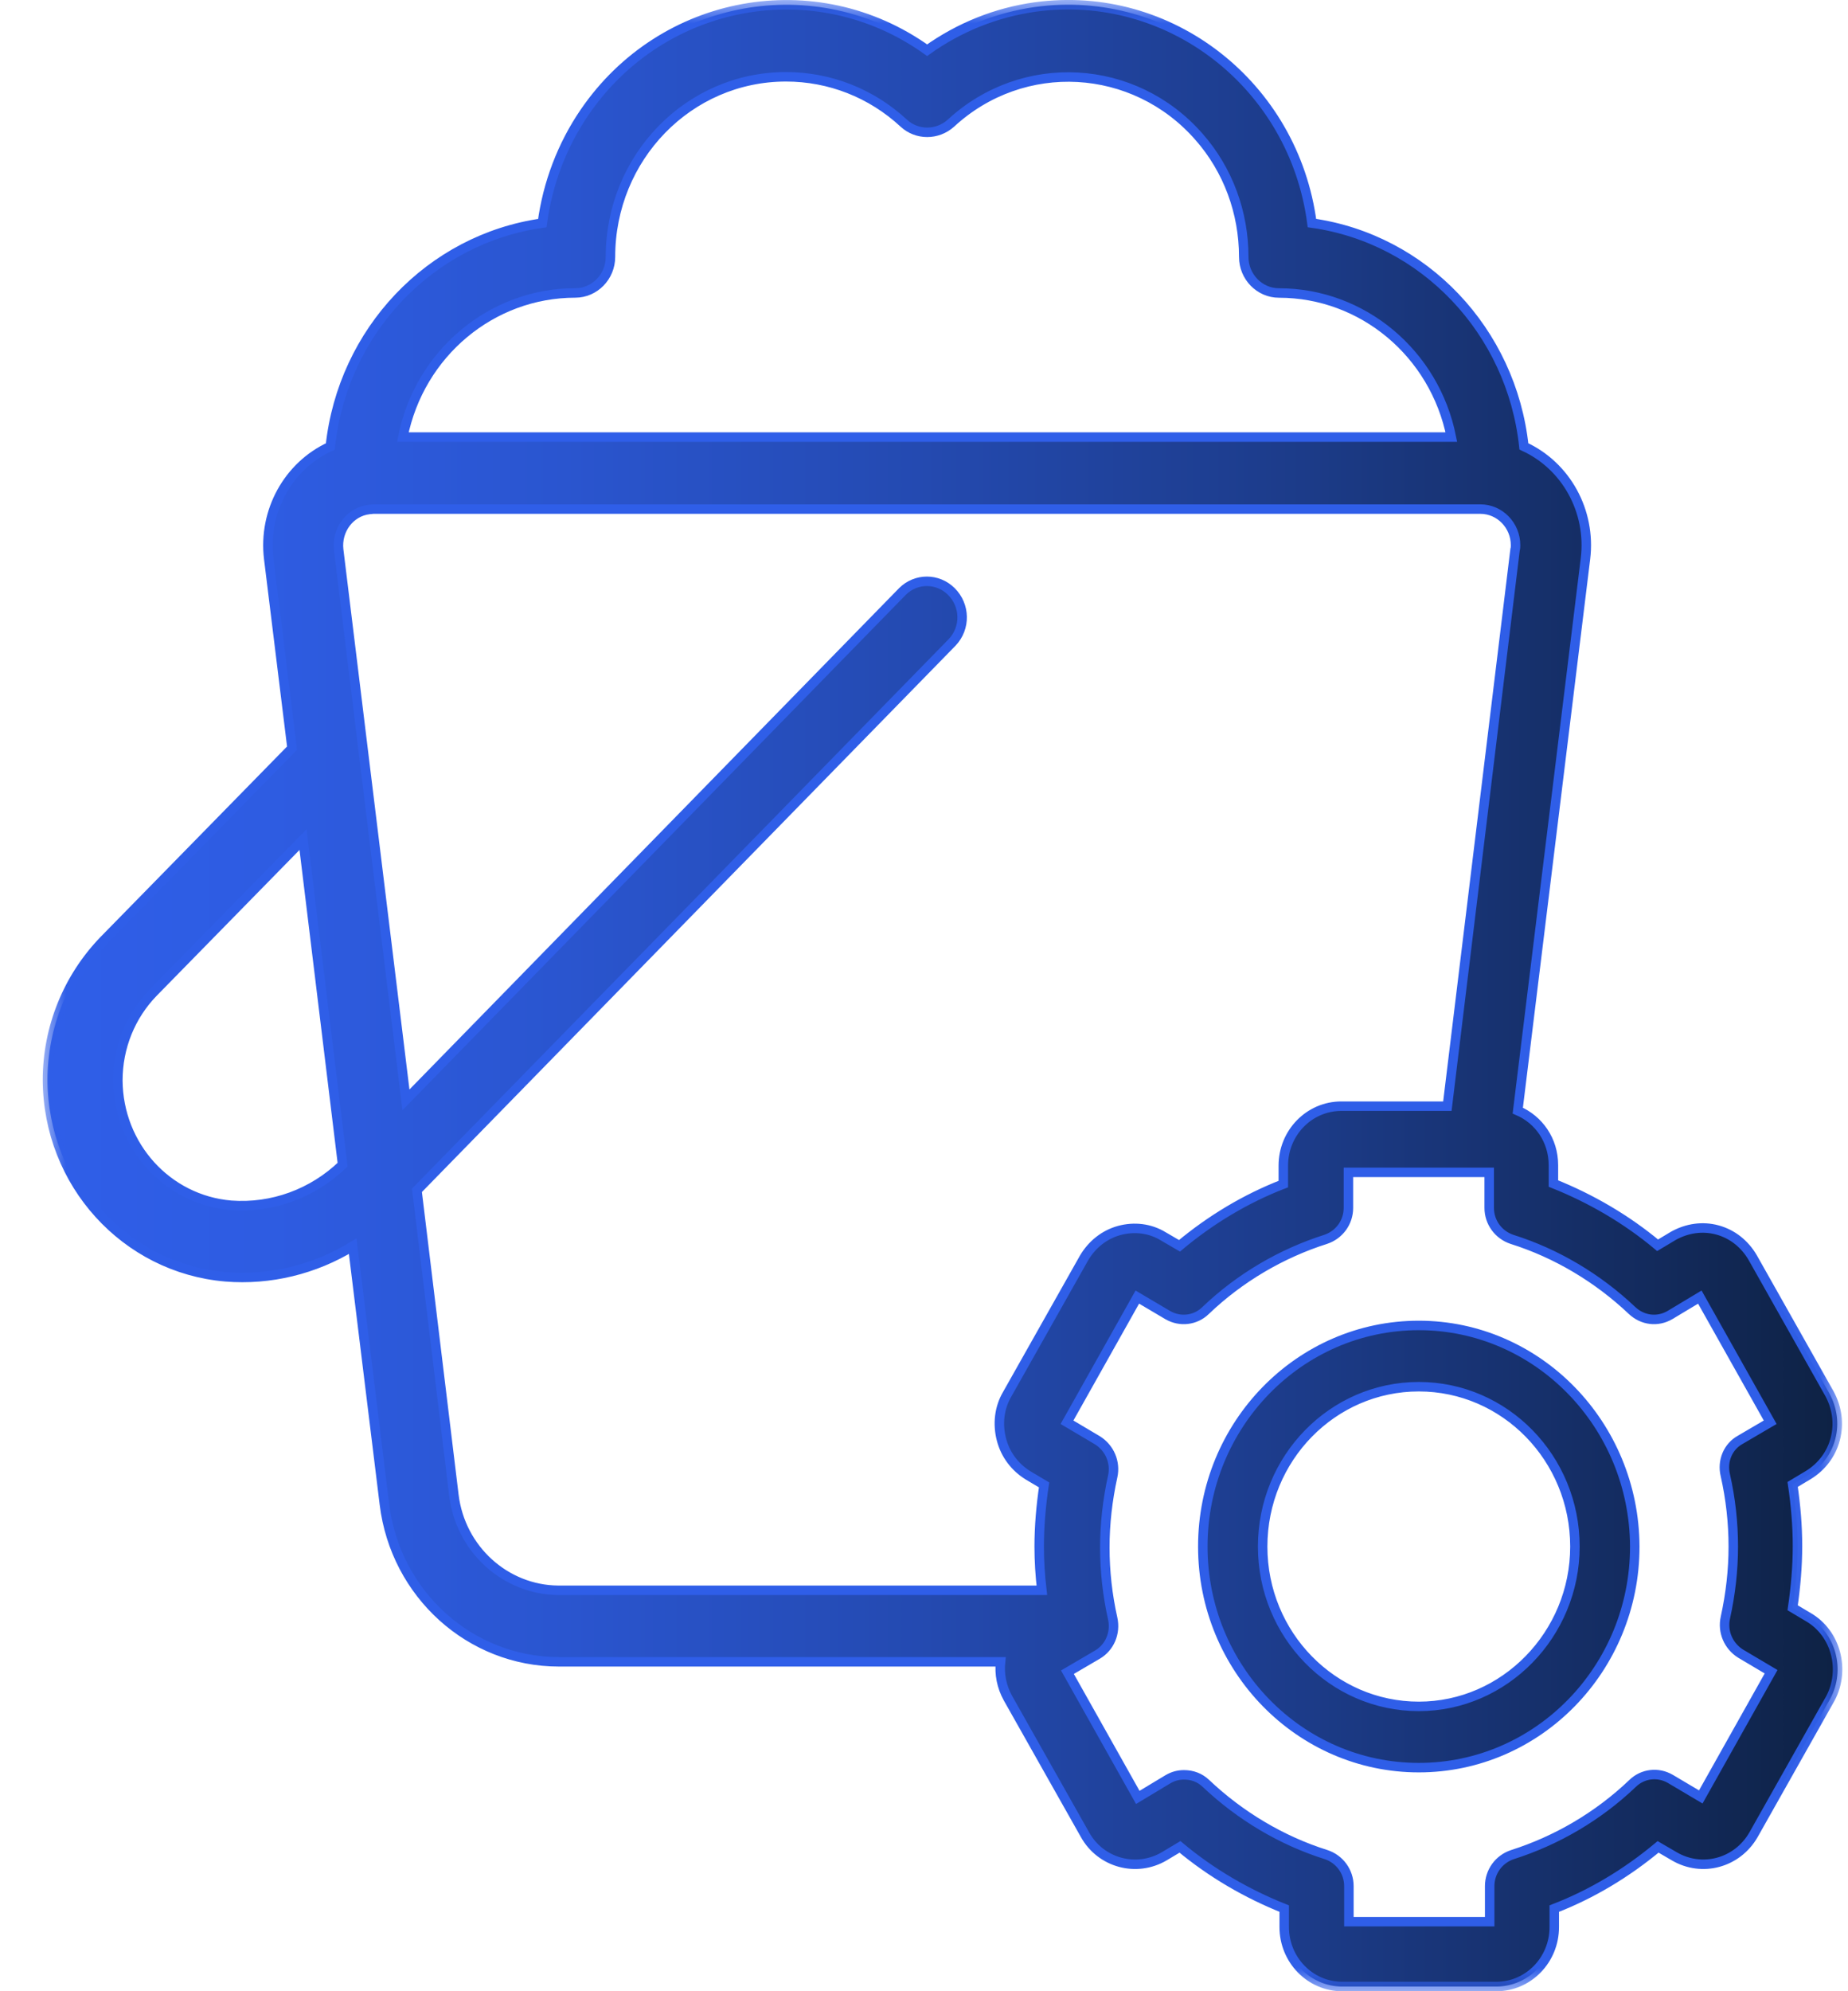
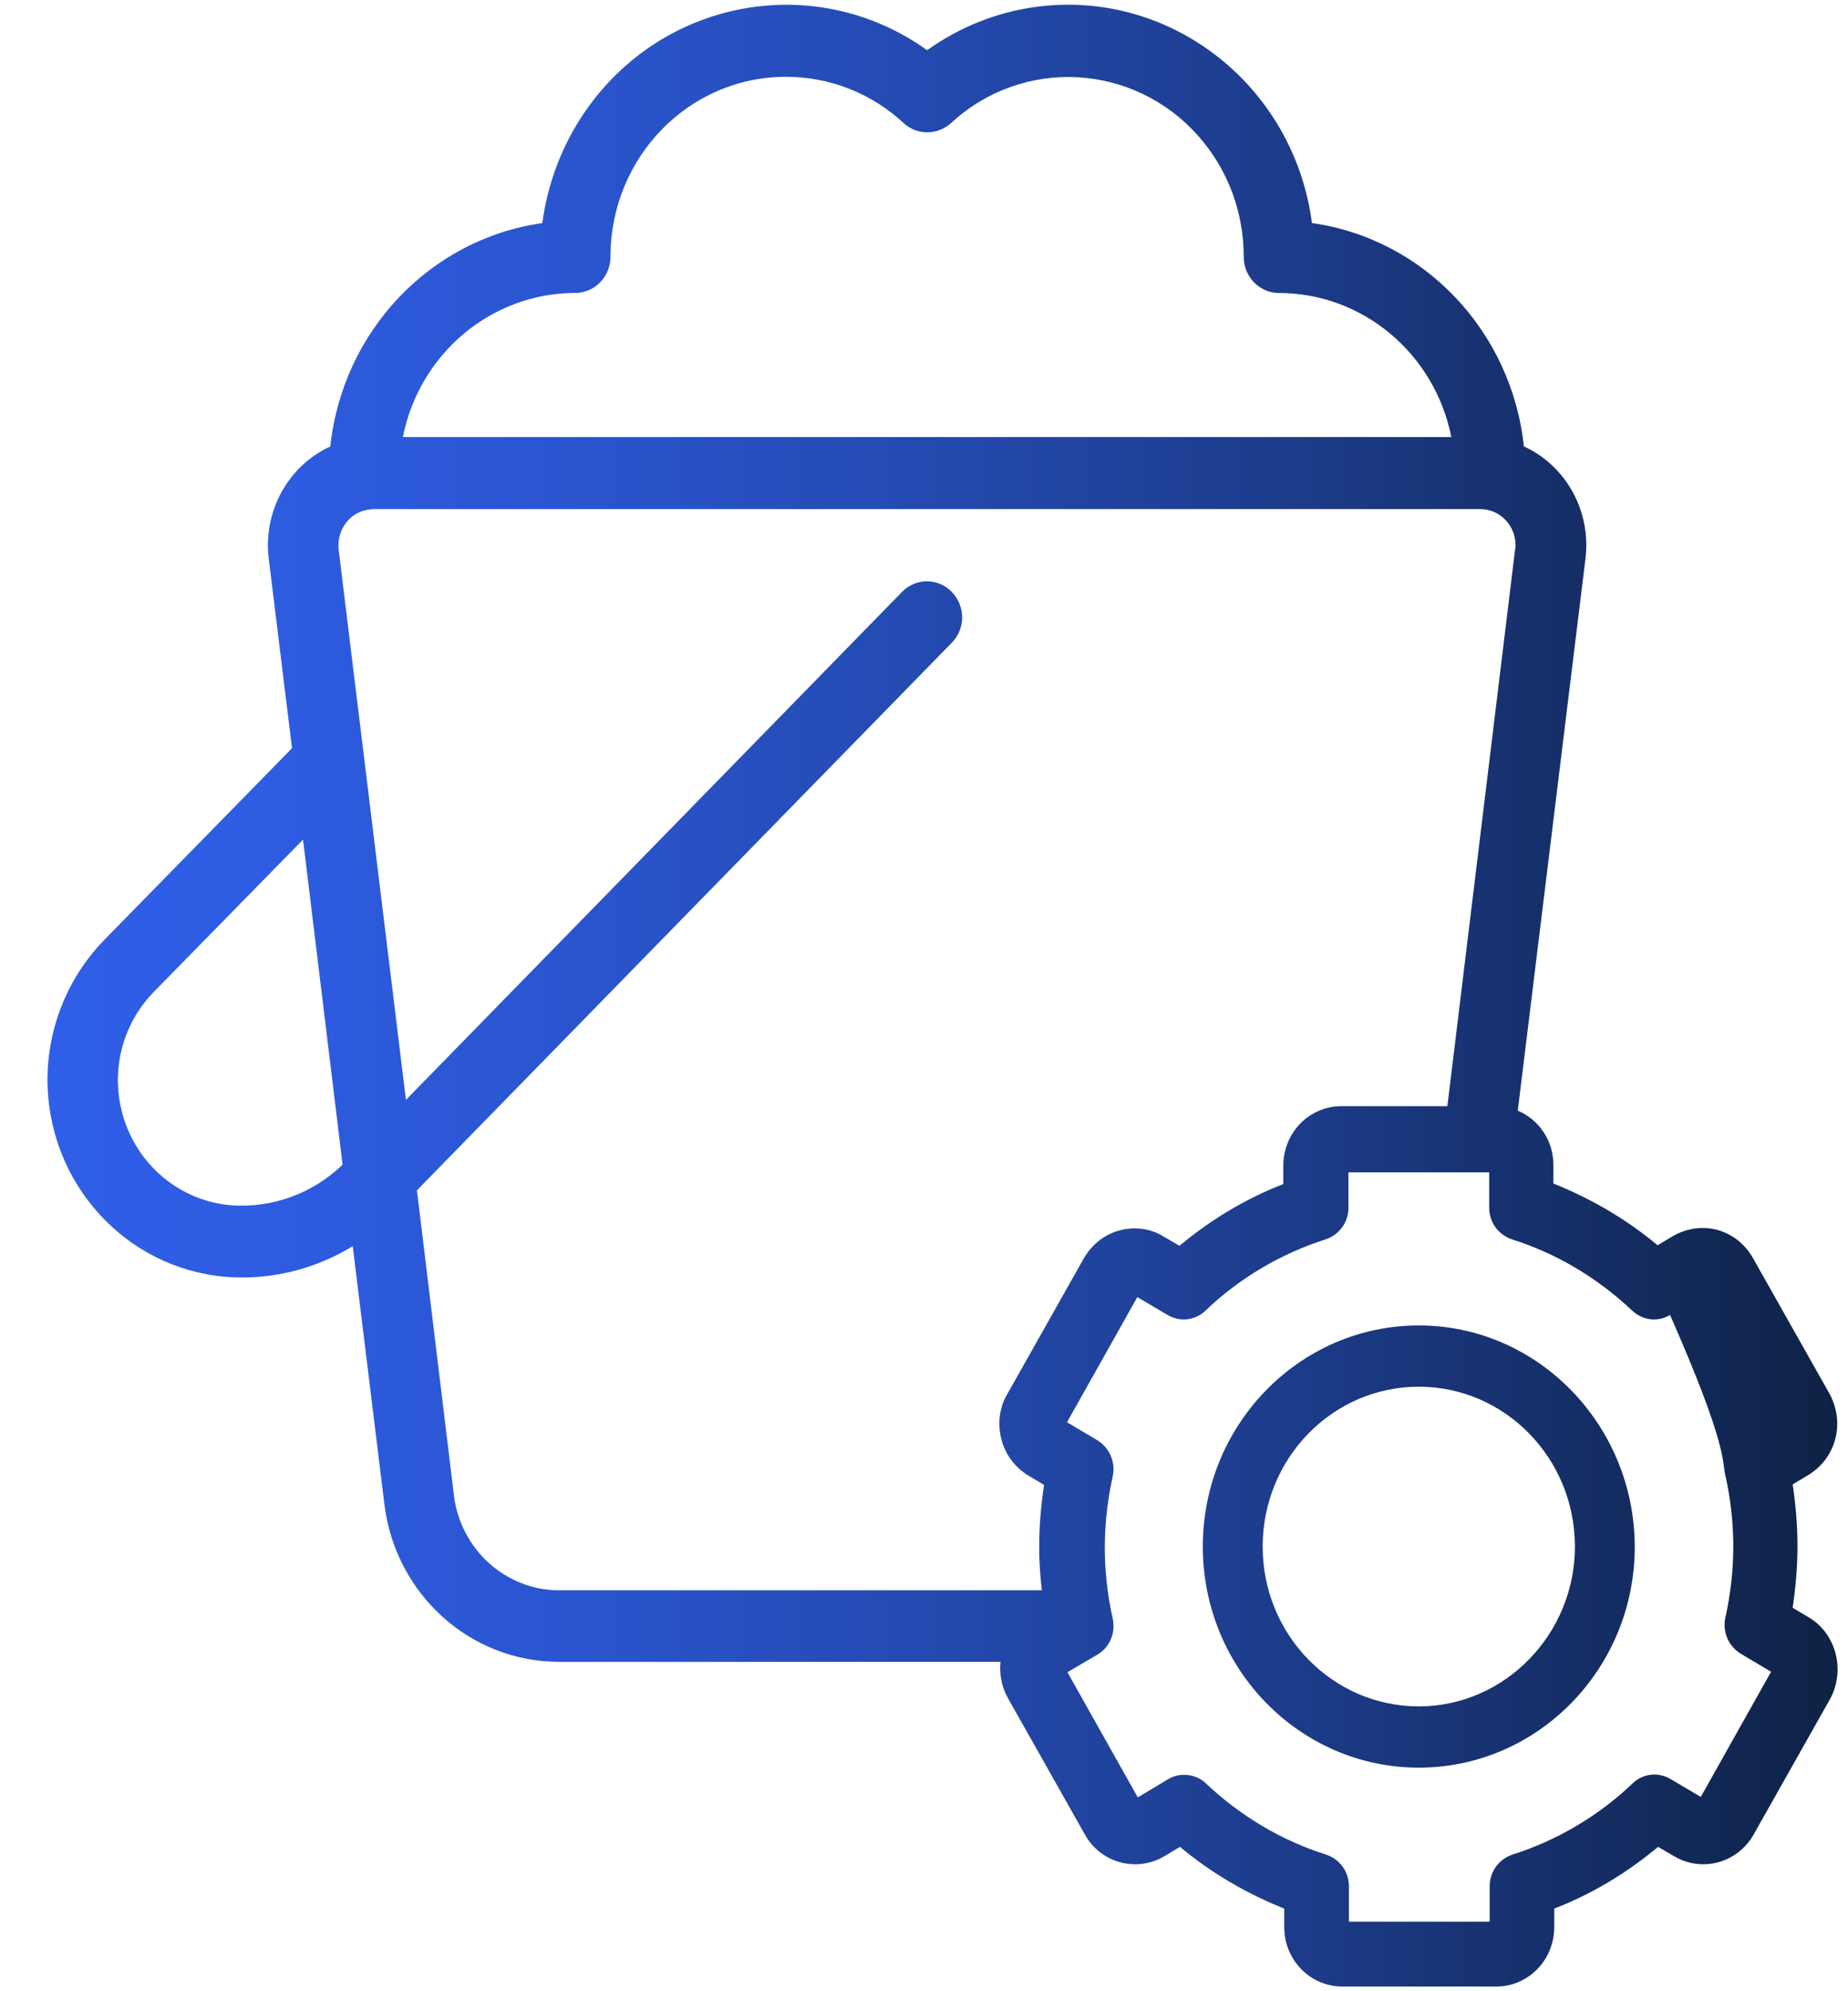
<svg xmlns="http://www.w3.org/2000/svg" version="1.1" id="Layer_1" x="0px" y="0px" width="39px" height="42px" viewBox="0 0 39 42" enable-background="new 0 0 39 42" xml:space="preserve">
  <linearGradient id="SVGID_1_" gradientUnits="userSpaceOnUse" x1="9.362" y1="45.055" x2="47.14" y2="45.055" gradientTransform="matrix(1 0 0 -1 -8.36 66.055)">
    <stop offset="0" style="stop-color:#2F5EE8" />
    <stop offset="0.12" style="stop-color:#2E5CE2" />
    <stop offset="0.289" style="stop-color:#2A55CF" />
    <stop offset="0.486" style="stop-color:#244AB1" />
    <stop offset="0.705" style="stop-color:#1C3B88" />
    <stop offset="0.939" style="stop-color:#112753" />
    <stop offset="1" style="stop-color:#0E2244" />
  </linearGradient>
-   <path fill="url(#SVGID_1_)" d="M38.166,34.111l-0.334-0.199c0.064-0.437,0.102-0.873,0.102-1.301s-0.037-0.864-0.102-1.301  l0.334-0.2c0.278-0.171,0.482-0.437,0.566-0.76s0.037-0.655-0.121-0.95l-1.624-2.877c-0.167-0.285-0.427-0.494-0.743-0.58  c-0.314-0.085-0.64-0.037-0.928,0.123l-0.334,0.2c-0.659-0.551-1.41-0.987-2.199-1.302v-0.389c0-0.522-0.307-0.959-0.752-1.149  l1.429-11.645c0.121-0.997-0.408-1.957-1.3-2.365c-0.26-2.432-2.106-4.378-4.473-4.711C27.307,1.8,24.689-0.242,21.85,0.147  c-0.826,0.114-1.606,0.428-2.284,0.912c-2.349-1.681-5.588-1.092-7.23,1.311c-0.474,0.693-0.78,1.5-0.891,2.336  C9.078,5.039,7.23,6.986,6.971,9.417c-0.891,0.408-1.42,1.368-1.3,2.365l0.492,3.999L2.19,19.836  c-0.761,0.789-1.188,1.843-1.188,2.945c0.009,2.175,1.643,3.97,3.759,4.15c0.938,0.076,1.875-0.152,2.683-0.646l0.668,5.442  c0.232,1.899,1.81,3.325,3.685,3.325h9.318c-0.027,0.256,0.02,0.521,0.158,0.769l1.625,2.878c0.334,0.599,1.086,0.798,1.67,0.456  l0.334-0.2c0.659,0.551,1.411,0.988,2.2,1.302v0.39c0,0.693,0.548,1.254,1.226,1.254h3.248c0.678,0,1.225-0.561,1.225-1.254v-0.39  c0.789-0.304,1.531-0.751,2.191-1.302l0.343,0.2c0.585,0.342,1.327,0.143,1.671-0.456l1.624-2.878  C38.945,35.223,38.751,34.453,38.166,34.111z M12.141,6.179c0.408,0,0.742-0.342,0.742-0.76c0-2.099,1.652-3.799,3.704-3.799  c0.918,0,1.8,0.342,2.487,0.979c0.278,0.256,0.706,0.256,0.993,0c1.522-1.406,3.871-1.273,5.235,0.285  c0.612,0.693,0.946,1.596,0.946,2.536c0,0.418,0.334,0.76,0.742,0.76c1.764,0,3.286,1.272,3.639,3.039H8.502  C8.854,7.451,10.377,6.179,12.141,6.179z M4.873,25.422c-1.346-0.115-2.376-1.254-2.386-2.631c0-0.703,0.27-1.368,0.752-1.862  l3.156-3.22l0.835,6.857C6.599,25.174,5.745,25.488,4.873,25.422z M9.579,31.538l-0.78-6.431l11.296-11.559  c0.288-0.304,0.278-0.779-0.019-1.073c-0.288-0.285-0.743-0.285-1.03,0L8.567,23.199l-1.42-11.606  c-0.046-0.418,0.241-0.798,0.64-0.846c0.028,0,0.065-0.009,0.093-0.009h23.362c0.408,0,0.742,0.342,0.742,0.76  c0,0.028,0,0.066-0.01,0.095l-1.429,11.739h-2.237c-0.678,0-1.225,0.561-1.225,1.254v0.389c-0.789,0.305-1.531,0.75-2.191,1.302  l-0.343-0.2c-0.278-0.17-0.612-0.209-0.929-0.123c-0.314,0.086-0.574,0.295-0.742,0.579l-1.624,2.878  c-0.167,0.285-0.204,0.627-0.12,0.95c0.083,0.323,0.287,0.589,0.565,0.76l0.335,0.199c-0.065,0.437-0.103,0.874-0.103,1.302  c0,0.303,0.019,0.607,0.056,0.921h-10.21C10.665,33.532,9.718,32.678,9.579,31.538z M36.412,31.12  c0.111,0.493,0.167,0.997,0.167,1.501c0,0.493-0.056,0.997-0.167,1.5c-0.065,0.295,0.064,0.599,0.324,0.76l0.641,0.38l-1.484,2.641  l-0.641-0.38c-0.26-0.152-0.585-0.114-0.799,0.096c-0.724,0.692-1.605,1.205-2.533,1.5c-0.288,0.095-0.482,0.361-0.482,0.665v0.75  h-2.971v-0.75c0-0.304-0.195-0.57-0.482-0.665c-0.938-0.295-1.811-0.816-2.534-1.5c-0.13-0.124-0.288-0.182-0.464-0.182  c-0.121,0-0.232,0.029-0.344,0.096l-0.631,0.38l-1.485-2.641l0.632-0.37c0.26-0.152,0.389-0.456,0.324-0.76  c-0.111-0.494-0.167-0.998-0.167-1.501c0-0.494,0.056-0.997,0.167-1.501c0.064-0.294-0.064-0.598-0.324-0.76l-0.641-0.38l1.484-2.64  l0.641,0.379c0.26,0.152,0.585,0.114,0.799-0.095c0.724-0.693,1.605-1.206,2.533-1.501c0.288-0.095,0.482-0.36,0.482-0.664v-0.75  h2.971v0.75c0,0.304,0.195,0.569,0.482,0.664c0.938,0.295,1.811,0.817,2.534,1.501c0.223,0.209,0.538,0.247,0.798,0.095l0.631-0.379  l1.485,2.64l-0.631,0.37C36.467,30.512,36.338,30.816,36.412,31.12z M29.942,27.957c-2.515,0-4.558,2.09-4.558,4.664  c0,2.573,2.043,4.663,4.558,4.663c2.516,0,4.558-2.09,4.558-4.663C34.49,30.047,32.449,27.957,29.942,27.957z M29.942,35.992  c-1.819,0-3.295-1.51-3.295-3.371c0-1.862,1.476-3.372,3.295-3.372s3.295,1.51,3.295,3.372  C33.237,34.473,31.752,35.992,29.942,35.992z" />
+   <path fill="url(#SVGID_1_)" d="M38.166,34.111l-0.334-0.199c0.064-0.437,0.102-0.873,0.102-1.301s-0.037-0.864-0.102-1.301  l0.334-0.2c0.278-0.171,0.482-0.437,0.566-0.76s0.037-0.655-0.121-0.95l-1.624-2.877c-0.167-0.285-0.427-0.494-0.743-0.58  c-0.314-0.085-0.64-0.037-0.928,0.123l-0.334,0.2c-0.659-0.551-1.41-0.987-2.199-1.302v-0.389c0-0.522-0.307-0.959-0.752-1.149  l1.429-11.645c0.121-0.997-0.408-1.957-1.3-2.365c-0.26-2.432-2.106-4.378-4.473-4.711C27.307,1.8,24.689-0.242,21.85,0.147  c-0.826,0.114-1.606,0.428-2.284,0.912c-2.349-1.681-5.588-1.092-7.23,1.311c-0.474,0.693-0.78,1.5-0.891,2.336  C9.078,5.039,7.23,6.986,6.971,9.417c-0.891,0.408-1.42,1.368-1.3,2.365l0.492,3.999L2.19,19.836  c-0.761,0.789-1.188,1.843-1.188,2.945c0.009,2.175,1.643,3.97,3.759,4.15c0.938,0.076,1.875-0.152,2.683-0.646l0.668,5.442  c0.232,1.899,1.81,3.325,3.685,3.325h9.318c-0.027,0.256,0.02,0.521,0.158,0.769l1.625,2.878c0.334,0.599,1.086,0.798,1.67,0.456  l0.334-0.2c0.659,0.551,1.411,0.988,2.2,1.302v0.39c0,0.693,0.548,1.254,1.226,1.254h3.248c0.678,0,1.225-0.561,1.225-1.254v-0.39  c0.789-0.304,1.531-0.751,2.191-1.302l0.343,0.2c0.585,0.342,1.327,0.143,1.671-0.456l1.624-2.878  C38.945,35.223,38.751,34.453,38.166,34.111z M12.141,6.179c0.408,0,0.742-0.342,0.742-0.76c0-2.099,1.652-3.799,3.704-3.799  c0.918,0,1.8,0.342,2.487,0.979c0.278,0.256,0.706,0.256,0.993,0c1.522-1.406,3.871-1.273,5.235,0.285  c0.612,0.693,0.946,1.596,0.946,2.536c0,0.418,0.334,0.76,0.742,0.76c1.764,0,3.286,1.272,3.639,3.039H8.502  C8.854,7.451,10.377,6.179,12.141,6.179z M4.873,25.422c-1.346-0.115-2.376-1.254-2.386-2.631c0-0.703,0.27-1.368,0.752-1.862  l3.156-3.22l0.835,6.857C6.599,25.174,5.745,25.488,4.873,25.422z M9.579,31.538l-0.78-6.431l11.296-11.559  c0.288-0.304,0.278-0.779-0.019-1.073c-0.288-0.285-0.743-0.285-1.03,0L8.567,23.199l-1.42-11.606  c-0.046-0.418,0.241-0.798,0.64-0.846c0.028,0,0.065-0.009,0.093-0.009h23.362c0.408,0,0.742,0.342,0.742,0.76  c0,0.028,0,0.066-0.01,0.095l-1.429,11.739h-2.237c-0.678,0-1.225,0.561-1.225,1.254v0.389c-0.789,0.305-1.531,0.75-2.191,1.302  l-0.343-0.2c-0.278-0.17-0.612-0.209-0.929-0.123c-0.314,0.086-0.574,0.295-0.742,0.579l-1.624,2.878  c-0.167,0.285-0.204,0.627-0.12,0.95c0.083,0.323,0.287,0.589,0.565,0.76l0.335,0.199c-0.065,0.437-0.103,0.874-0.103,1.302  c0,0.303,0.019,0.607,0.056,0.921h-10.21C10.665,33.532,9.718,32.678,9.579,31.538z M36.412,31.12  c0.111,0.493,0.167,0.997,0.167,1.501c0,0.493-0.056,0.997-0.167,1.5c-0.065,0.295,0.064,0.599,0.324,0.76l0.641,0.38l-1.484,2.641  l-0.641-0.38c-0.26-0.152-0.585-0.114-0.799,0.096c-0.724,0.692-1.605,1.205-2.533,1.5c-0.288,0.095-0.482,0.361-0.482,0.665v0.75  h-2.971v-0.75c0-0.304-0.195-0.57-0.482-0.665c-0.938-0.295-1.811-0.816-2.534-1.5c-0.13-0.124-0.288-0.182-0.464-0.182  c-0.121,0-0.232,0.029-0.344,0.096l-0.631,0.38l-1.485-2.641l0.632-0.37c0.26-0.152,0.389-0.456,0.324-0.76  c-0.111-0.494-0.167-0.998-0.167-1.501c0-0.494,0.056-0.997,0.167-1.501c0.064-0.294-0.064-0.598-0.324-0.76l-0.641-0.38l1.484-2.64  l0.641,0.379c0.26,0.152,0.585,0.114,0.799-0.095c0.724-0.693,1.605-1.206,2.533-1.501c0.288-0.095,0.482-0.36,0.482-0.664v-0.75  h2.971v0.75c0,0.304,0.195,0.569,0.482,0.664c0.938,0.295,1.811,0.817,2.534,1.501c0.223,0.209,0.538,0.247,0.798,0.095l0.631-0.379  l-0.631,0.37C36.467,30.512,36.338,30.816,36.412,31.12z M29.942,27.957c-2.515,0-4.558,2.09-4.558,4.664  c0,2.573,2.043,4.663,4.558,4.663c2.516,0,4.558-2.09,4.558-4.663C34.49,30.047,32.449,27.957,29.942,27.957z M29.942,35.992  c-1.819,0-3.295-1.51-3.295-3.371c0-1.862,1.476-3.372,3.295-3.372s3.295,1.51,3.295,3.372  C33.237,34.473,31.752,35.992,29.942,35.992z" />
  <defs>
    <filter id="Adobe_OpacityMaskFilter" filterUnits="userSpaceOnUse" x="0.902" y="0" width="37.978" height="42">
      <feColorMatrix type="matrix" values="1 0 0 0 0  0 1 0 0 0  0 0 1 0 0  0 0 0 1 0" />
    </filter>
  </defs>
  <mask maskUnits="userSpaceOnUse" x="0.902" y="0" width="37.978" height="42" id="path-1-outside-1">
    <rect x="0.002" y="-0.9" fill="#FFFFFF" filter="url(#Adobe_OpacityMaskFilter)" width="39" height="43" />
    <path d="M38.166,34.111l-0.334-0.199c0.064-0.437,0.102-0.873,0.102-1.301s-0.037-0.864-0.102-1.301l0.334-0.2   c0.278-0.171,0.482-0.437,0.566-0.76s0.037-0.655-0.121-0.95l-1.624-2.877c-0.167-0.285-0.427-0.494-0.743-0.58   c-0.314-0.085-0.64-0.037-0.928,0.123l-0.334,0.2c-0.659-0.551-1.41-0.987-2.199-1.302v-0.389c0-0.522-0.307-0.959-0.752-1.149   l1.429-11.645c0.121-0.997-0.408-1.957-1.3-2.365c-0.26-2.432-2.106-4.378-4.473-4.711C27.307,1.8,24.689-0.242,21.85,0.147   c-0.826,0.114-1.606,0.428-2.284,0.912c-2.349-1.681-5.588-1.092-7.23,1.311c-0.474,0.693-0.78,1.5-0.891,2.336   C9.078,5.039,7.23,6.986,6.971,9.417c-0.891,0.408-1.42,1.368-1.3,2.365l0.492,3.999L2.19,19.836   c-0.761,0.789-1.188,1.843-1.188,2.945c0.009,2.175,1.643,3.97,3.759,4.15c0.938,0.076,1.875-0.152,2.683-0.646l0.668,5.442   c0.232,1.899,1.81,3.325,3.685,3.325h9.318c-0.027,0.256,0.02,0.521,0.158,0.769l1.625,2.878c0.334,0.599,1.086,0.798,1.67,0.456   l0.334-0.2c0.659,0.551,1.411,0.988,2.2,1.302v0.39c0,0.693,0.548,1.254,1.226,1.254h3.248c0.678,0,1.225-0.561,1.225-1.254v-0.39   c0.789-0.304,1.531-0.751,2.191-1.302l0.343,0.2c0.585,0.342,1.327,0.143,1.671-0.456l1.624-2.878   C38.945,35.223,38.751,34.453,38.166,34.111z M12.141,6.179c0.408,0,0.742-0.342,0.742-0.76c0-2.099,1.652-3.799,3.704-3.799   c0.918,0,1.8,0.342,2.487,0.979c0.278,0.256,0.706,0.256,0.993,0c1.522-1.406,3.871-1.273,5.235,0.285   c0.612,0.693,0.946,1.596,0.946,2.536c0,0.418,0.334,0.76,0.742,0.76c1.764,0,3.286,1.272,3.639,3.039H8.502   C8.854,7.451,10.377,6.179,12.141,6.179z M4.873,25.422c-1.346-0.115-2.376-1.254-2.386-2.631c0-0.703,0.27-1.368,0.752-1.862   l3.156-3.22l0.835,6.857C6.599,25.174,5.745,25.488,4.873,25.422z M9.579,31.538l-0.78-6.431l11.296-11.559   c0.288-0.304,0.278-0.779-0.019-1.073c-0.288-0.285-0.743-0.285-1.03,0L8.567,23.199l-1.42-11.606   c-0.046-0.418,0.241-0.798,0.64-0.846c0.028,0,0.065-0.009,0.093-0.009h23.362c0.408,0,0.742,0.342,0.742,0.76   c0,0.028,0,0.066-0.01,0.095l-1.429,11.739h-2.237c-0.678,0-1.225,0.561-1.225,1.254v0.389c-0.789,0.305-1.531,0.75-2.191,1.302   l-0.343-0.2c-0.278-0.17-0.612-0.209-0.929-0.123c-0.314,0.086-0.574,0.295-0.742,0.579l-1.624,2.878   c-0.167,0.285-0.204,0.627-0.12,0.95c0.083,0.323,0.287,0.589,0.565,0.76l0.335,0.199c-0.065,0.437-0.103,0.874-0.103,1.302   c0,0.303,0.019,0.607,0.056,0.921h-10.21C10.665,33.532,9.718,32.678,9.579,31.538z M36.412,31.12   c0.111,0.493,0.167,0.997,0.167,1.501c0,0.493-0.056,0.997-0.167,1.5c-0.065,0.295,0.064,0.599,0.324,0.76l0.641,0.38l-1.484,2.641   l-0.641-0.38c-0.26-0.152-0.585-0.114-0.799,0.096c-0.724,0.692-1.605,1.205-2.533,1.5c-0.288,0.095-0.482,0.361-0.482,0.665v0.75   h-2.971v-0.75c0-0.304-0.195-0.57-0.482-0.665c-0.938-0.295-1.811-0.816-2.534-1.5c-0.13-0.124-0.288-0.182-0.464-0.182   c-0.121,0-0.232,0.029-0.344,0.096l-0.631,0.38l-1.485-2.641l0.632-0.37c0.26-0.152,0.389-0.456,0.324-0.76   c-0.111-0.494-0.167-0.998-0.167-1.501c0-0.494,0.056-0.997,0.167-1.501c0.064-0.294-0.064-0.598-0.324-0.76l-0.641-0.38   l1.484-2.64l0.641,0.379c0.26,0.152,0.585,0.114,0.799-0.095c0.724-0.693,1.605-1.206,2.533-1.501   c0.288-0.095,0.482-0.36,0.482-0.664v-0.75h2.971v0.75c0,0.304,0.195,0.569,0.482,0.664c0.938,0.295,1.811,0.817,2.534,1.501   c0.223,0.209,0.538,0.247,0.798,0.095l0.631-0.379l1.485,2.64l-0.631,0.37C36.467,30.512,36.338,30.816,36.412,31.12z    M29.942,27.957c-2.515,0-4.558,2.09-4.558,4.664c0,2.573,2.043,4.663,4.558,4.663c2.516,0,4.558-2.09,4.558-4.663   C34.49,30.047,32.449,27.957,29.942,27.957z M29.942,35.992c-1.819,0-3.295-1.51-3.295-3.371c0-1.862,1.476-3.372,3.295-3.372   s3.295,1.51,3.295,3.372C33.237,34.473,31.752,35.992,29.942,35.992z" />
  </mask>
-   <path mask="url(#path-1-outside-1)" fill="none" stroke="#2F5EE8" stroke-width="0.2" d="M38.166,34.111l-0.334-0.199  c0.064-0.437,0.102-0.873,0.102-1.301s-0.037-0.864-0.102-1.301l0.334-0.2c0.278-0.171,0.482-0.437,0.566-0.76  s0.037-0.655-0.121-0.95l-1.624-2.877c-0.167-0.285-0.427-0.494-0.743-0.58c-0.314-0.085-0.64-0.037-0.928,0.123l-0.334,0.2  c-0.659-0.551-1.41-0.987-2.199-1.302v-0.389c0-0.522-0.307-0.959-0.752-1.149l1.429-11.645c0.121-0.997-0.408-1.957-1.3-2.365  c-0.26-2.432-2.106-4.378-4.473-4.711C27.307,1.8,24.689-0.242,21.85,0.147c-0.826,0.114-1.606,0.428-2.284,0.912  c-2.349-1.681-5.588-1.092-7.23,1.311c-0.474,0.693-0.78,1.5-0.891,2.336C9.078,5.039,7.23,6.986,6.971,9.417  c-0.891,0.408-1.42,1.368-1.3,2.365l0.492,3.999L2.19,19.836c-0.761,0.789-1.188,1.843-1.188,2.945  c0.009,2.175,1.643,3.97,3.759,4.15c0.938,0.076,1.875-0.152,2.683-0.646l0.668,5.442c0.232,1.899,1.81,3.325,3.685,3.325h9.318  c-0.027,0.256,0.02,0.521,0.158,0.769l1.625,2.878c0.334,0.599,1.086,0.798,1.67,0.456l0.334-0.2c0.659,0.551,1.411,0.988,2.2,1.302  v0.39c0,0.693,0.548,1.254,1.226,1.254h3.248c0.678,0,1.225-0.561,1.225-1.254v-0.39c0.789-0.304,1.531-0.751,2.191-1.302l0.343,0.2  c0.585,0.342,1.327,0.143,1.671-0.456l1.624-2.878C38.945,35.223,38.751,34.453,38.166,34.111z M12.141,6.179  c0.408,0,0.742-0.342,0.742-0.76c0-2.099,1.652-3.799,3.704-3.799c0.918,0,1.8,0.342,2.487,0.979c0.278,0.256,0.706,0.256,0.993,0  c1.522-1.406,3.871-1.273,5.235,0.285c0.612,0.693,0.946,1.596,0.946,2.536c0,0.418,0.334,0.76,0.742,0.76  c1.764,0,3.286,1.272,3.639,3.039H8.502C8.854,7.451,10.377,6.179,12.141,6.179z M4.873,25.422  c-1.346-0.115-2.376-1.254-2.386-2.631c0-0.703,0.27-1.368,0.752-1.862l3.156-3.22l0.835,6.857  C6.599,25.174,5.745,25.488,4.873,25.422z M9.579,31.538l-0.78-6.431l11.296-11.559c0.288-0.304,0.278-0.779-0.019-1.073  c-0.288-0.285-0.743-0.285-1.03,0L8.567,23.199l-1.42-11.606c-0.046-0.418,0.241-0.798,0.64-0.846c0.028,0,0.065-0.009,0.093-0.009  h23.362c0.408,0,0.742,0.342,0.742,0.76c0,0.028,0,0.066-0.01,0.095l-1.429,11.739h-2.237c-0.678,0-1.225,0.561-1.225,1.254v0.389  c-0.789,0.305-1.531,0.75-2.191,1.302l-0.343-0.2c-0.278-0.17-0.612-0.209-0.929-0.123c-0.314,0.086-0.574,0.295-0.742,0.579  l-1.624,2.878c-0.167,0.285-0.204,0.627-0.12,0.95c0.083,0.323,0.287,0.589,0.565,0.76l0.335,0.199  c-0.065,0.437-0.103,0.874-0.103,1.302c0,0.303,0.019,0.607,0.056,0.921h-10.21C10.665,33.532,9.718,32.678,9.579,31.538z   M36.412,31.12c0.111,0.493,0.167,0.997,0.167,1.501c0,0.493-0.056,0.997-0.167,1.5c-0.065,0.295,0.064,0.599,0.324,0.76l0.641,0.38  l-1.484,2.641l-0.641-0.38c-0.26-0.152-0.585-0.114-0.799,0.096c-0.724,0.692-1.605,1.205-2.533,1.5  c-0.288,0.095-0.482,0.361-0.482,0.665v0.75h-2.971v-0.75c0-0.304-0.195-0.57-0.482-0.665c-0.938-0.295-1.811-0.816-2.534-1.5  c-0.13-0.124-0.288-0.182-0.464-0.182c-0.121,0-0.232,0.029-0.344,0.096l-0.631,0.38l-1.485-2.641l0.632-0.37  c0.26-0.152,0.389-0.456,0.324-0.76c-0.111-0.494-0.167-0.998-0.167-1.501c0-0.494,0.056-0.997,0.167-1.501  c0.064-0.294-0.064-0.598-0.324-0.76l-0.641-0.38l1.484-2.64l0.641,0.379c0.26,0.152,0.585,0.114,0.799-0.095  c0.724-0.693,1.605-1.206,2.533-1.501c0.288-0.095,0.482-0.36,0.482-0.664v-0.75h2.971v0.75c0,0.304,0.195,0.569,0.482,0.664  c0.938,0.295,1.811,0.817,2.534,1.501c0.223,0.209,0.538,0.247,0.798,0.095l0.631-0.379l1.485,2.64l-0.631,0.37  C36.467,30.512,36.338,30.816,36.412,31.12z M29.942,27.957c-2.515,0-4.558,2.09-4.558,4.664c0,2.573,2.043,4.663,4.558,4.663  c2.516,0,4.558-2.09,4.558-4.663C34.49,30.047,32.449,27.957,29.942,27.957z M29.942,35.992c-1.819,0-3.295-1.51-3.295-3.371  c0-1.862,1.476-3.372,3.295-3.372s3.295,1.51,3.295,3.372C33.237,34.473,31.752,35.992,29.942,35.992z" />
</svg>